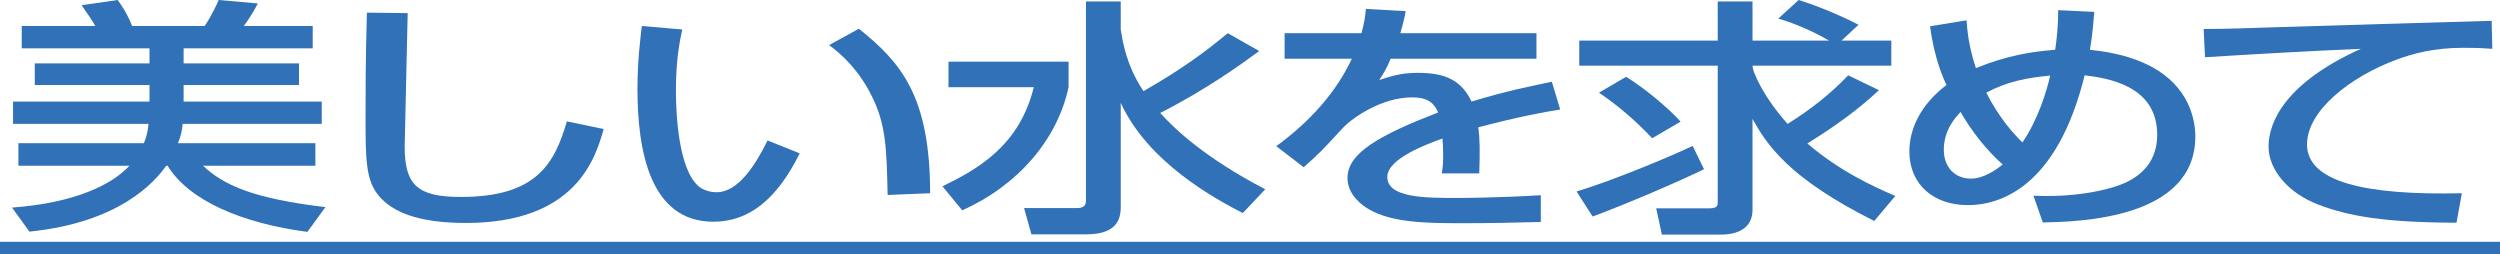
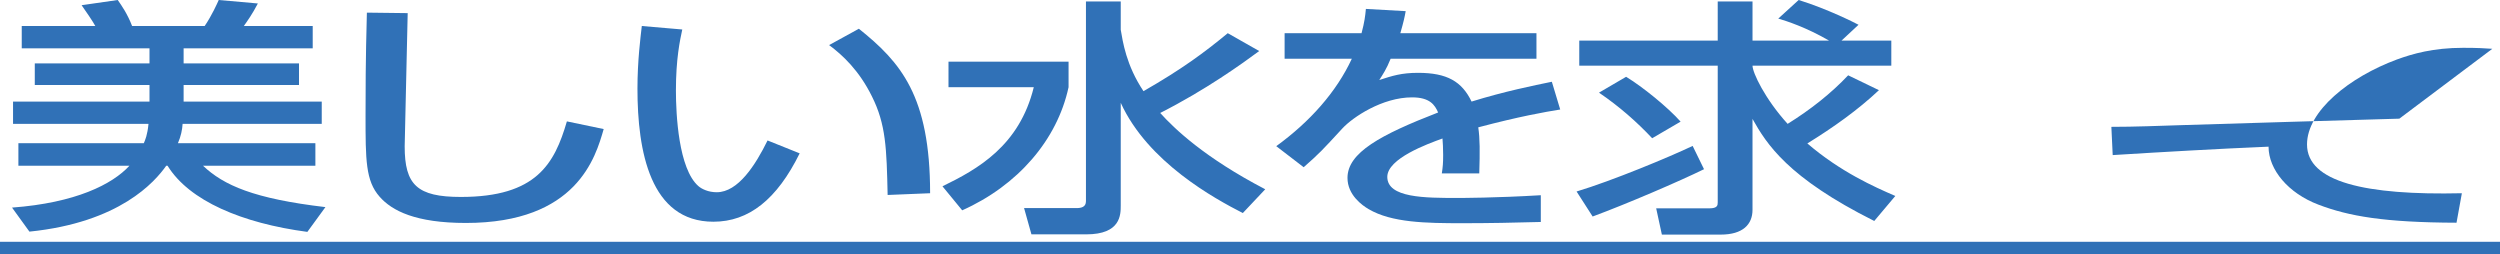
<svg xmlns="http://www.w3.org/2000/svg" version="1.1" id="レイヤー_1" x="0px" y="0px" width="600px" height="61.001px" viewBox="0 0 600 61.001" enable-background="new 0 0 600 61.001" xml:space="preserve">
  <line fill="none" stroke="#3071B7" stroke-width="2.972" stroke-miterlimit="10" x1="0" y1="59.515" x2="600" y2="59.515" />
  <g>
    <path fill="#3071B7" d="M34.515,34.366c0.321-0.713,0.883-2.022,1.124-4.638H3.13v-5.351h32.75   v-3.983H8.348v-5.173h27.532V11.594H5.217V6.243h17.659   c-0.643-1.189-2.248-3.508-3.291-4.994L28.254,0c0.963,1.368,2.328,3.33,3.451,6.243   h17.418C50.89,3.627,52.094,0.892,52.496,0l9.391,0.833   c-1.365,2.616-2.488,4.162-3.371,5.411h16.535v5.351H44.067v3.627h27.693v5.173H44.067   v3.983h33.151v5.351h-33.392c-0.08,1.368-0.401,2.973-1.124,4.638h32.99v5.411H48.723   c4.977,4.697,12.201,7.907,29.378,9.929l-4.334,5.946   c-15.652-2.082-28.335-7.433-33.552-15.875h-0.321C37.164,43.641,28.736,53.392,7.063,55.591   L2.889,49.824c15.251-1.13,24.081-5.589,28.175-10.048H4.415v-5.411H34.515z" />
  </g>
  <g>
    <path fill="#3071B7" d="M97.846,3.151c-0.081,5.054-0.723,30.441-0.723,31.987   c0,9.216,2.97,12.129,13.485,12.129c18.141,0,22.475-7.967,25.445-18.134l8.83,1.843   c-1.926,6.719-6.421,22.534-33.07,22.534c-12.041,0-17.74-2.914-20.709-6.303   c-3.372-3.805-3.372-8.918-3.372-19.442c0-5.291,0-13.199,0.321-24.733L97.846,3.151z" />
  </g>
  <g>
    <path fill="#3071B7" d="M163.746,7.075c-0.562,2.616-1.525,7.075-1.525,14.626   c0,5.827,0.642,18.788,5.378,22.95c0.803,0.713,2.408,1.486,4.415,1.486   c5.137,0,9.311-6.54,12.201-12.426l7.706,3.092c-5.458,11.059-12.201,16.409-20.709,16.409   c-15.17,0-18.221-16.944-18.221-31.928c0-6.659,0.723-12.248,1.044-15.042L163.746,7.075z    M213.031,46.792c-0.241-11.178-0.401-16.945-3.772-23.664   c-3.05-6.183-6.983-9.87-10.274-12.307l7.144-3.924   c10.034,8.026,17.097,16.113,17.097,39.479L213.031,46.792z" />
  </g>
  <g>
    <path fill="#3071B7" d="M227.639,14.805h28.816v6.124c-2.729,12.664-12.201,23.604-25.525,29.549   l-4.736-5.767c8.428-4.103,18.462-9.691,21.914-23.782h-20.469V14.805z M268.977,7.135   c0.481,2.794,1.284,8.502,5.458,14.745c9.231-5.292,14.529-9.216,20.228-13.913   l7.545,4.281c-4.093,3.032-12.843,9.334-23.759,14.864   c3.371,3.746,10.596,10.702,25.205,18.313l-5.378,5.707   c-6.742-3.448-22.796-12.188-29.298-26.458v24.615c0,2.259,0,6.956-8.268,6.956H247.545   l-1.766-6.302h12.522c1.204,0,2.328-0.238,2.328-1.665V0.357h8.348V7.135z" />
    <path fill="#3071B7" d="M337.365,2.676c-0.241,1.367-0.481,2.497-1.284,5.292H368.75v6.124h-34.997   c-0.963,2.438-1.926,3.865-2.729,5.113c3.13-1.011,5.297-1.724,9.311-1.724   c6.983,0,10.516,2.081,12.844,6.897c7.865-2.438,14.93-3.865,19.264-4.756l2.007,6.659   c-3.692,0.595-9.792,1.665-19.666,4.281c0.401,2.735,0.401,5.768,0.241,11.059h-8.99   c0.241-1.546,0.321-2.438,0.321-4.459c0-1.665-0.08-2.854-0.161-3.925   c-3.611,1.309-13.244,4.816-13.244,9.217c0,5.053,9.07,5.053,16.776,5.053   c1.044,0,9.15,0,20.067-0.653v6.421c-6.021,0.179-12.763,0.297-18.783,0.297   c-8.749,0-17.017-0.118-22.555-3.389c-1.525-0.892-5.058-3.389-5.058-7.491   c0-6.064,7.946-10.346,21.753-15.696c-0.803-1.843-2.007-3.627-6.262-3.627   c-7.144,0-14.207,4.756-16.695,7.432c-4.977,5.411-5.539,6.006-9.311,9.335l-6.582-5.054   c8.106-5.886,14.447-13.021,18.141-20.988h-16.135V7.967h18.463   c0.722-2.735,0.883-4.103,1.043-5.827L337.365,2.676z" />
  </g>
  <g>
    <path fill="#3071B7" d="M408.964,40.608c-5.939,2.914-18.381,8.264-26.729,11.356l-3.854-6.005   c8.508-2.557,22.395-8.324,27.854-10.94L408.964,40.608z M450.944,21.642   c-5.057,4.756-10.916,8.918-17.178,12.783c7.867,6.778,16.135,10.465,21.111,12.605   l-5.057,6.004c-20.79-10.404-25.847-18.49-29.218-24.495v21.82   c0,3.508-2.328,5.945-7.626,5.945h-14.127l-1.365-6.302h12.764   c1.926,0,2.006-0.714,2.006-1.428V15.756h-33.23V9.751h33.23V0.357h8.349v9.394h18.382   c-5.539-3.211-10.195-4.697-12.201-5.292L431.681,0c6.902,2.141,13.484,5.47,14.367,5.946   l-4.094,3.805h11.961v6.005h-33.312c0,1.665,2.97,7.967,8.428,13.972   c5.458-3.389,10.435-7.313,14.528-11.653L450.944,21.642z M390.262,18.432   c3.933,2.378,9.953,7.253,13.084,10.761l-6.823,3.983   c-3.692-3.924-7.866-7.61-12.763-10.94L390.262,18.432z" />
  </g>
  <g>
-     <path fill="#3071B7" d="M502.637,2.854c-0.161,1.903-0.481,5.827-1.044,9.097   c2.649,0.297,8.91,0.952,14.85,4.103C525.112,20.75,526.878,28.301,526.878,32.76   c0,19.858-28.094,20.453-36.603,20.631l-2.247-6.422c2.97,0.119,10.515,0.357,18.461-1.843   c2.649-0.772,11.238-3.151,11.238-12.783c0-12.01-12.281-13.615-17.418-14.269   c-6.663,27.052-20.469,31.155-28.015,31.155c-8.348,0-14.047-5.054-14.047-12.901   c0-5.054,2.408-11,8.91-15.935c-0.562-1.13-2.97-6.362-3.934-14.091l8.749-1.427   c0.161,2.259,0.482,6.243,2.248,11.475c7.545-3.092,13.646-3.983,19.023-4.4   c0.401-2.675,0.723-5.886,0.723-9.513L502.637,2.854z M470.529,26.874   c-1.364,1.486-4.014,4.4-4.014,9.097c0,4.162,2.649,6.897,6.502,6.897   c2.97,0,5.86-1.963,7.626-3.389C476.389,35.674,473.178,31.393,470.529,26.874z    M485.379,34.188c3.612-5.232,5.86-12.308,6.662-16.053   c-5.538,0.535-10.194,1.368-15.331,4.102C479.841,28.42,483.292,32.106,485.379,34.188z" />
-   </g>
+     </g>
  <g>
-     <path fill="#3071B7" d="M598.155,11.713c-1.686-0.119-3.532-0.238-6.984-0.238   c-7.224,0-12.12,1.427-15.893,2.794c-11.398,4.221-21.593,12.367-21.593,20.394   c0,9.037,14.048,12.248,37.165,11.713l-1.285,7.075c-17.258-0.06-25.846-1.546-33.15-4.341   c-7.225-2.734-11.96-8.383-11.96-13.912c0-6.124,4.255-15.399,22.154-23.485   c-12.522,0.535-24.964,1.249-37.405,2.021l-0.321-6.778c5.538,0,11.56-0.238,17.097-0.417   c6.904-0.237,43.747-1.308,52.015-1.546L598.155,11.713z" />
+     <path fill="#3071B7" d="M598.155,11.713c-1.686-0.119-3.532-0.238-6.984-0.238   c-7.224,0-12.12,1.427-15.893,2.794c-11.398,4.221-21.593,12.367-21.593,20.394   c0,9.037,14.048,12.248,37.165,11.713l-1.285,7.075c-17.258-0.06-25.846-1.546-33.15-4.341   c-7.225-2.734-11.96-8.383-11.96-13.912c-12.522,0.535-24.964,1.249-37.405,2.021l-0.321-6.778c5.538,0,11.56-0.238,17.097-0.417   c6.904-0.237,43.747-1.308,52.015-1.546L598.155,11.713z" />
  </g>
</svg>